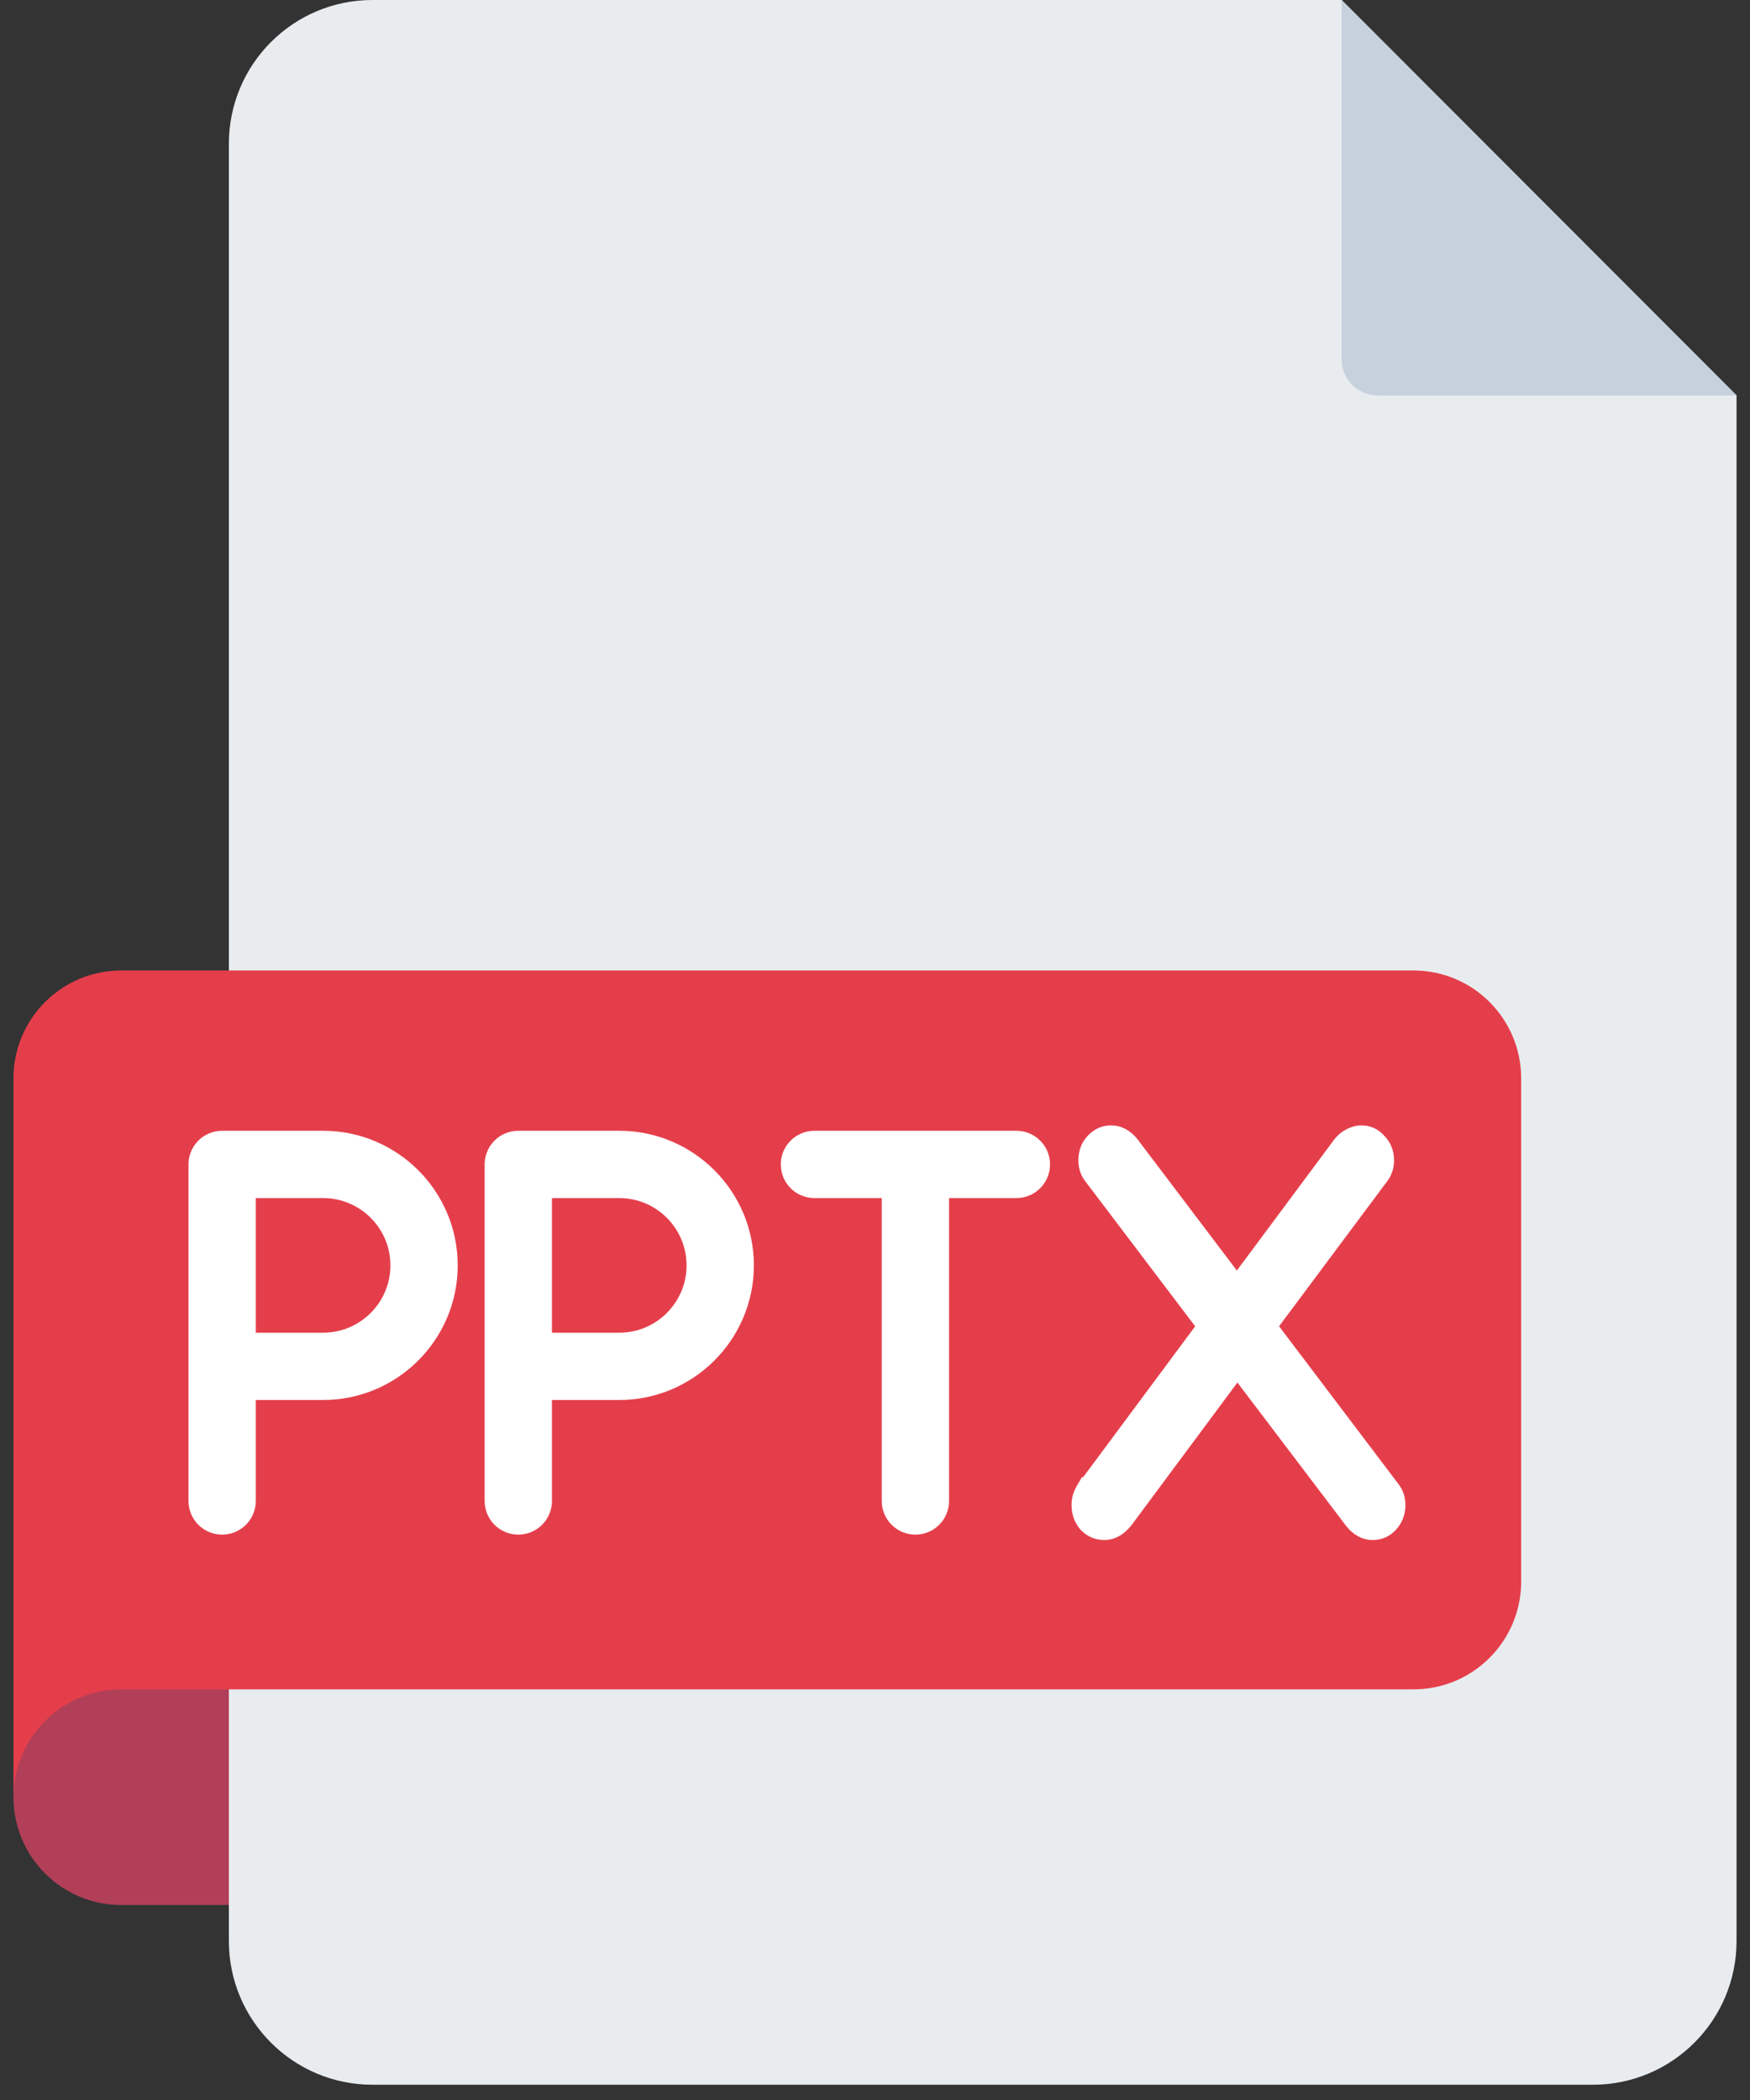
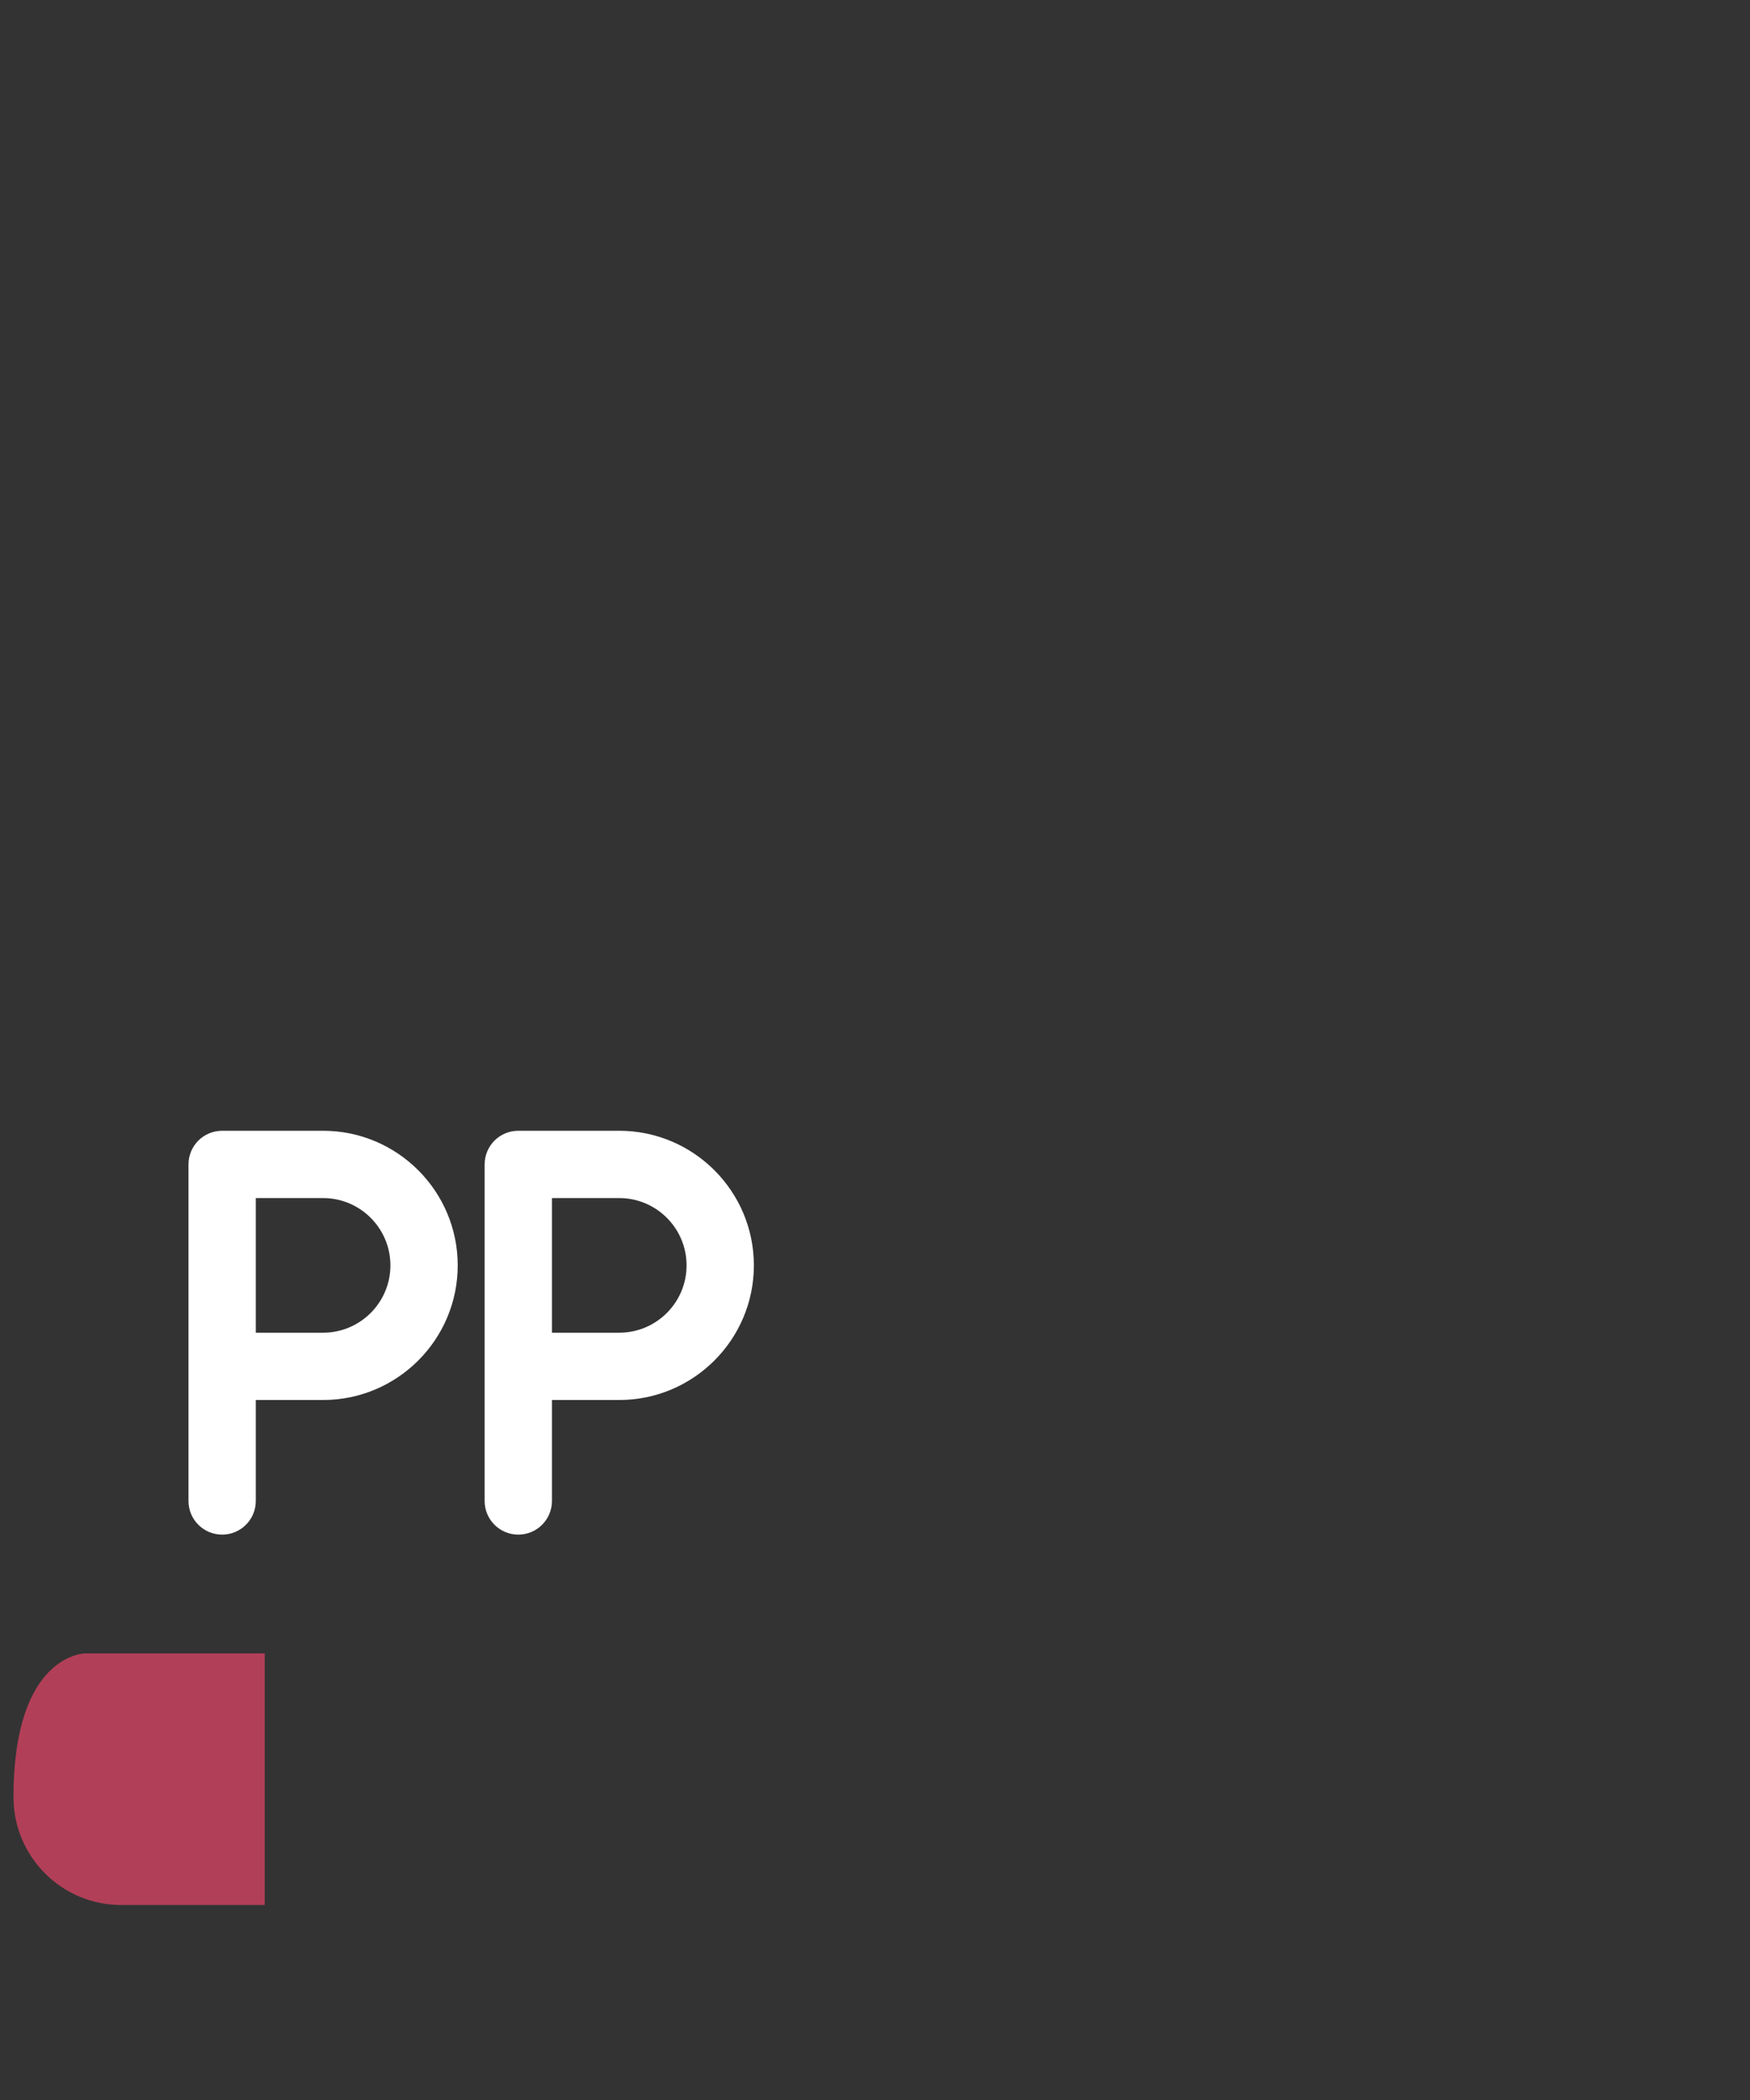
<svg xmlns="http://www.w3.org/2000/svg" width="65" height="78" viewBox="0 0 65 78" fill="none">
  <rect x="0" y="0" width="65" height="78" fill="#333333" stroke="none" />
  <path d="M0.501 66.752C0.501 68.964 2.291 70.757 4.501 70.757H9.834V61.412H3.168C3.168 61.412 0.501 61.412 0.501 66.752Z" fill="#B23F58" />
-   <path d="M64.5 14.686V72.094C64.5 75.042 62.111 77.433 59.166 77.433H13.834C10.888 77.433 8.501 75.042 8.501 72.094V5.341C8.501 2.391 10.888 0 13.834 0H49.833L64.5 14.686Z" fill="#E8ECEF" />
-   <path d="M64.499 14.686H51.166C50.432 14.686 49.833 14.085 49.833 13.351V0L64.499 14.686Z" fill="#C7D0DD" />
-   <path d="M4.501 62.748H52.5C54.709 62.748 56.5 60.955 56.5 58.743V40.052C56.5 37.84 54.709 36.047 52.5 36.047H4.501C2.291 36.047 0.501 37.84 0.501 40.052V66.753C0.501 64.541 2.291 62.748 4.501 62.748Z" fill="#E53E4B" />
  <path d="M12.001 42H8.251C7.559 42 7.001 42.559 7.001 43.25V55.75C7.001 56.441 7.559 57 8.251 57C8.942 57 9.501 56.441 9.501 55.75V52H12.001C14.758 52 17.001 49.757 17.001 47C17.001 44.243 14.758 42 12.001 42ZM12.001 49.5H9.501V44.5H12.001C13.38 44.5 14.501 45.622 14.501 47C14.501 48.379 13.38 49.5 12.001 49.5Z" fill="white" />
  <path d="M23.001 42H19.251C18.559 42 18.001 42.559 18.001 43.25V55.75C18.001 56.441 18.559 57 19.251 57C19.942 57 20.501 56.441 20.501 55.75V52H23.001C25.758 52 28.001 49.757 28.001 47C28.001 44.243 25.758 42 23.001 42ZM23.001 49.5H20.501V44.5H23.001C24.38 44.5 25.501 45.622 25.501 47C25.501 48.379 24.38 49.5 23.001 49.5Z" fill="white" />
-   <path d="M37.751 42H30.251C29.559 42 29.001 42.559 29.001 43.25C29.001 43.941 29.559 44.5 30.251 44.5H32.751V55.75C32.751 56.441 33.309 57 34.001 57C34.692 57 35.251 56.441 35.251 55.75V44.5H37.751C38.442 44.5 39.001 43.941 39.001 43.25C39.001 42.559 38.442 42 37.751 42Z" fill="white" />
-   <path d="M51.879 55.203L51.878 55.202L47.383 49.262L51.457 43.798L51.457 43.797C51.606 43.596 51.679 43.361 51.679 43.098C51.679 42.769 51.569 42.488 51.349 42.261C51.14 42.022 50.877 41.9 50.566 41.9C50.391 41.9 50.217 41.948 50.048 42.039C49.888 42.12 49.753 42.233 49.643 42.379L49.642 42.379L45.941 47.358L42.173 42.379L42.174 42.379L42.172 42.376C41.92 42.065 41.618 41.9 41.267 41.9C40.956 41.9 40.688 42.023 40.468 42.261C40.258 42.489 40.154 42.77 40.154 43.098C40.154 43.361 40.228 43.596 40.376 43.797L40.376 43.797L40.377 43.798L44.517 49.263L40.106 55.203L40.106 55.202L40.102 55.209C39.968 55.42 39.901 55.652 39.901 55.902C39.901 56.23 40.005 56.516 40.212 56.755L40.212 56.755L40.216 56.759C40.437 56.985 40.705 57.1 41.014 57.1C41.366 57.1 41.674 56.928 41.935 56.606L41.935 56.606L41.938 56.602L45.96 51.185L50.082 56.621L50.082 56.621L50.084 56.624C50.335 56.935 50.637 57.1 50.988 57.1C51.298 57.1 51.56 56.985 51.771 56.757C51.991 56.518 52.101 56.232 52.101 55.902C52.101 55.639 52.028 55.404 51.879 55.203Z" fill="white" stroke="white" stroke-width="0.2" />
</svg>